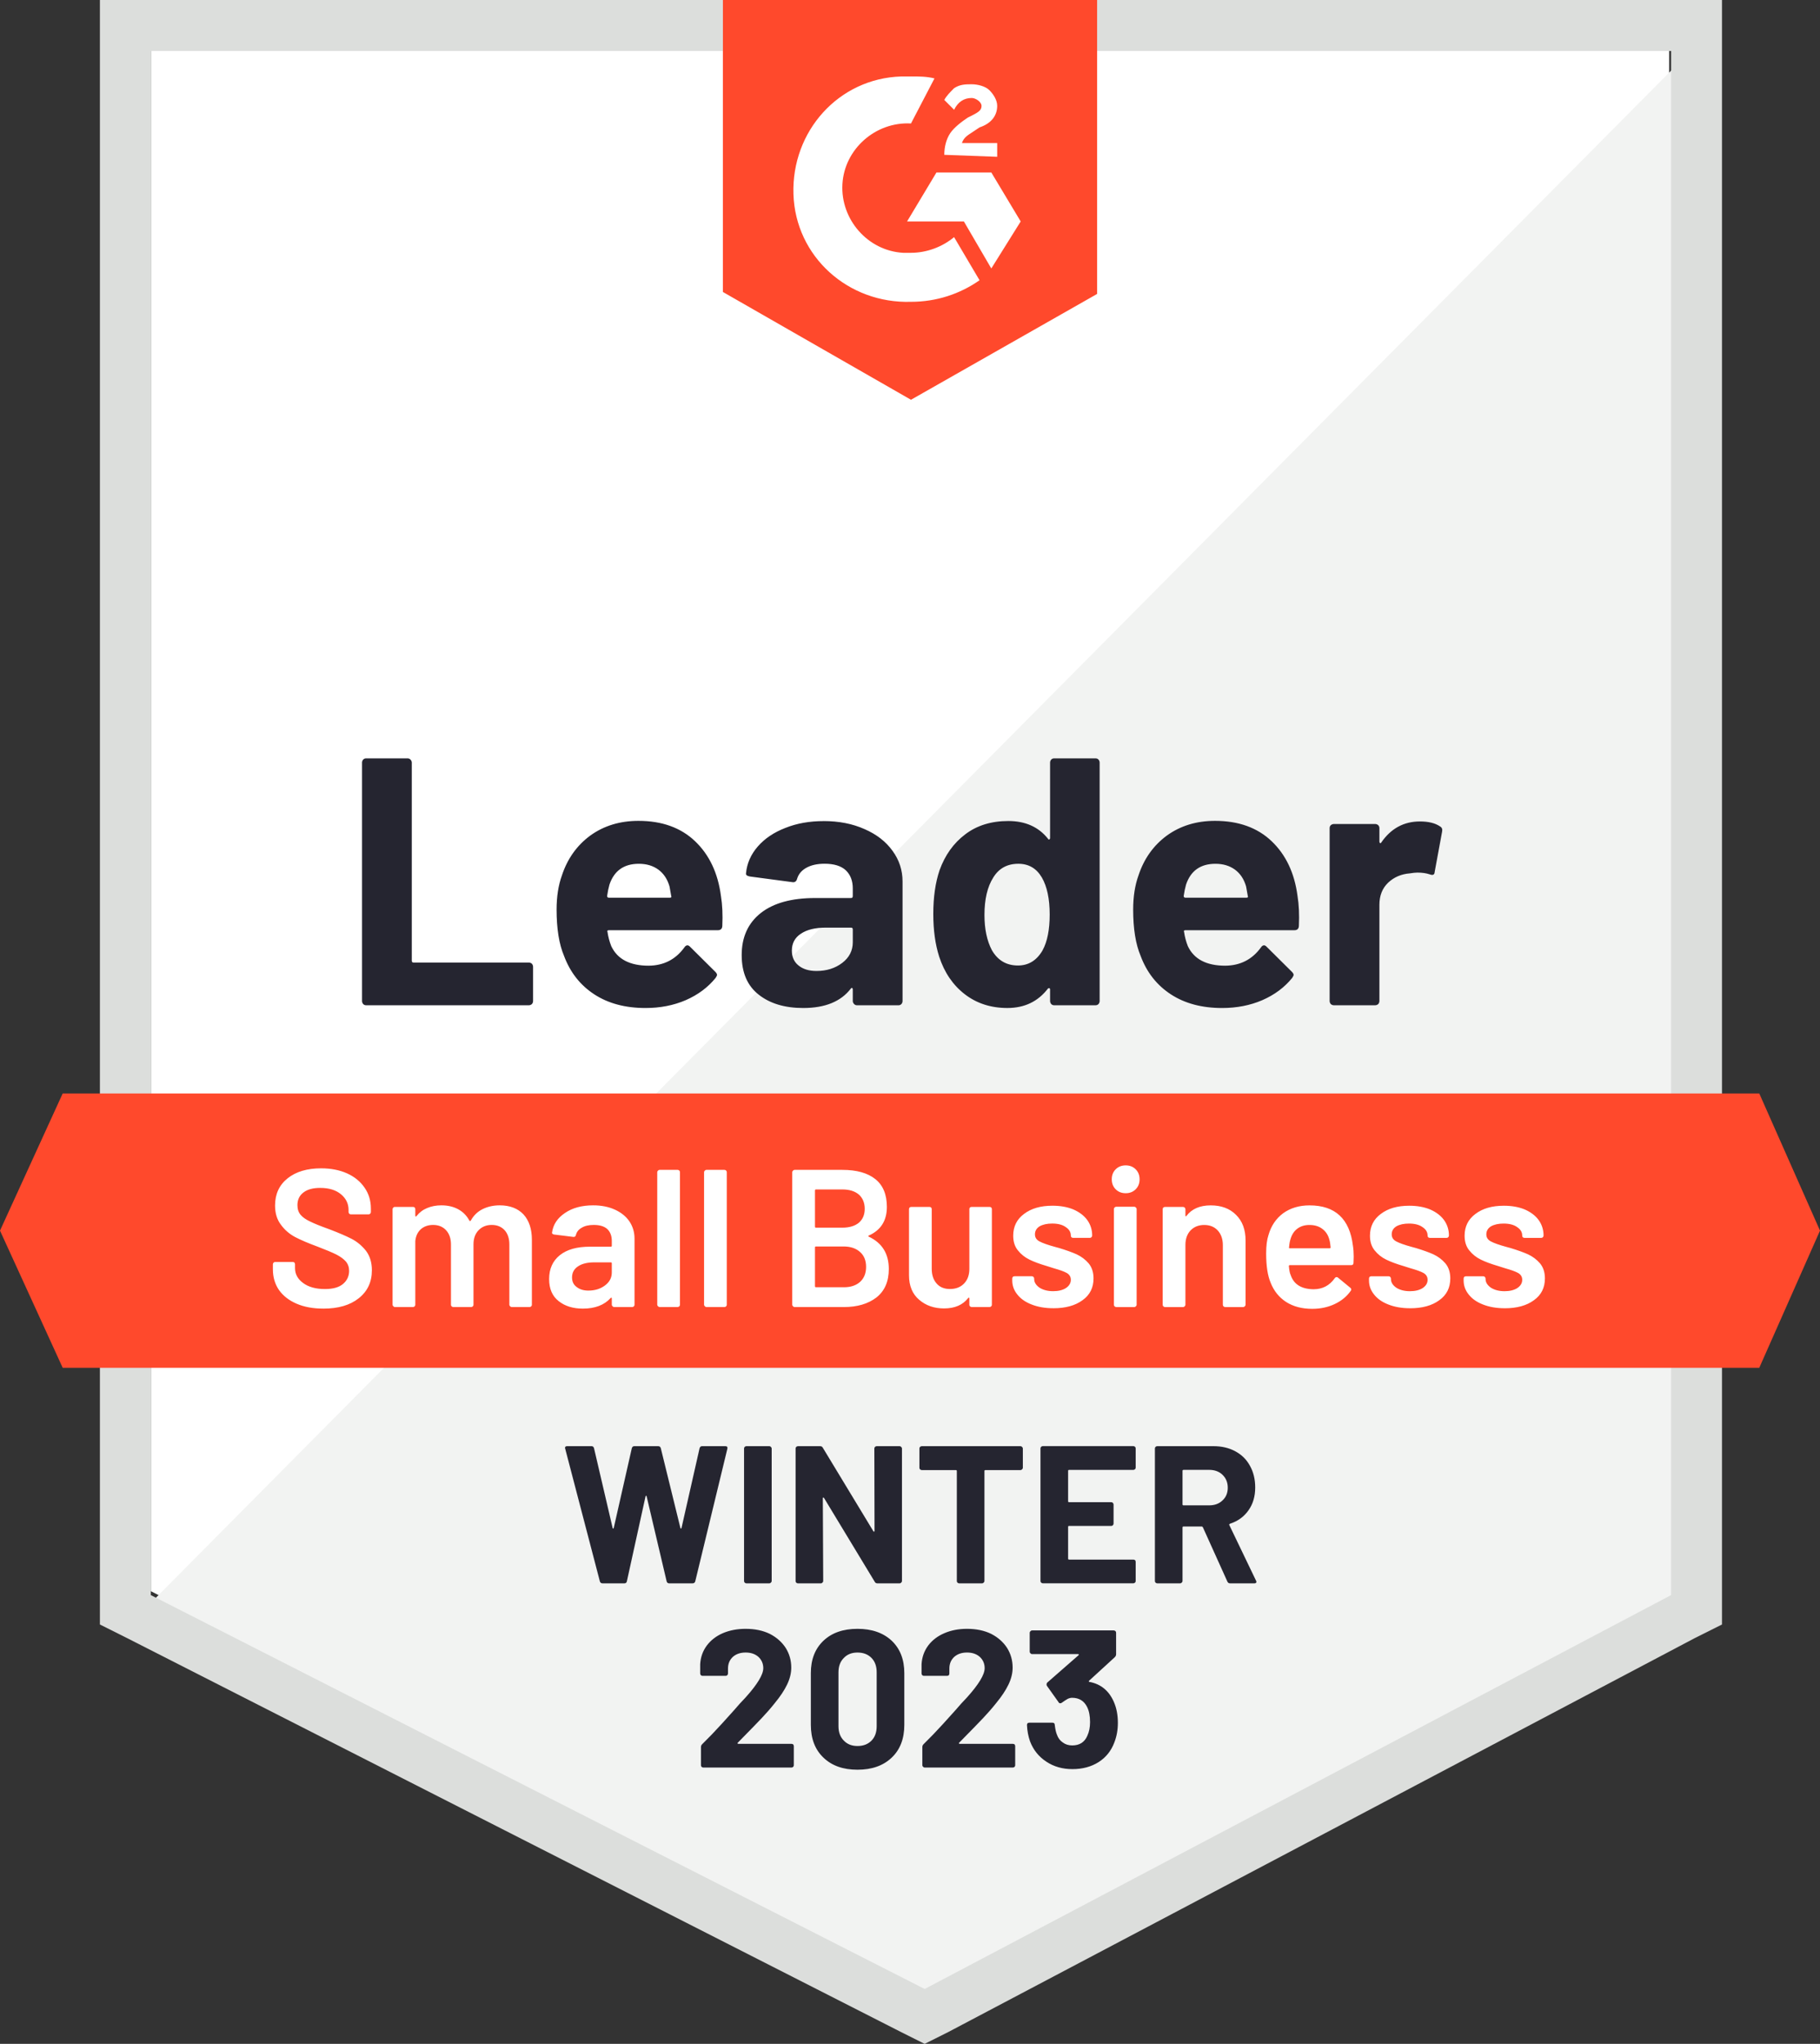
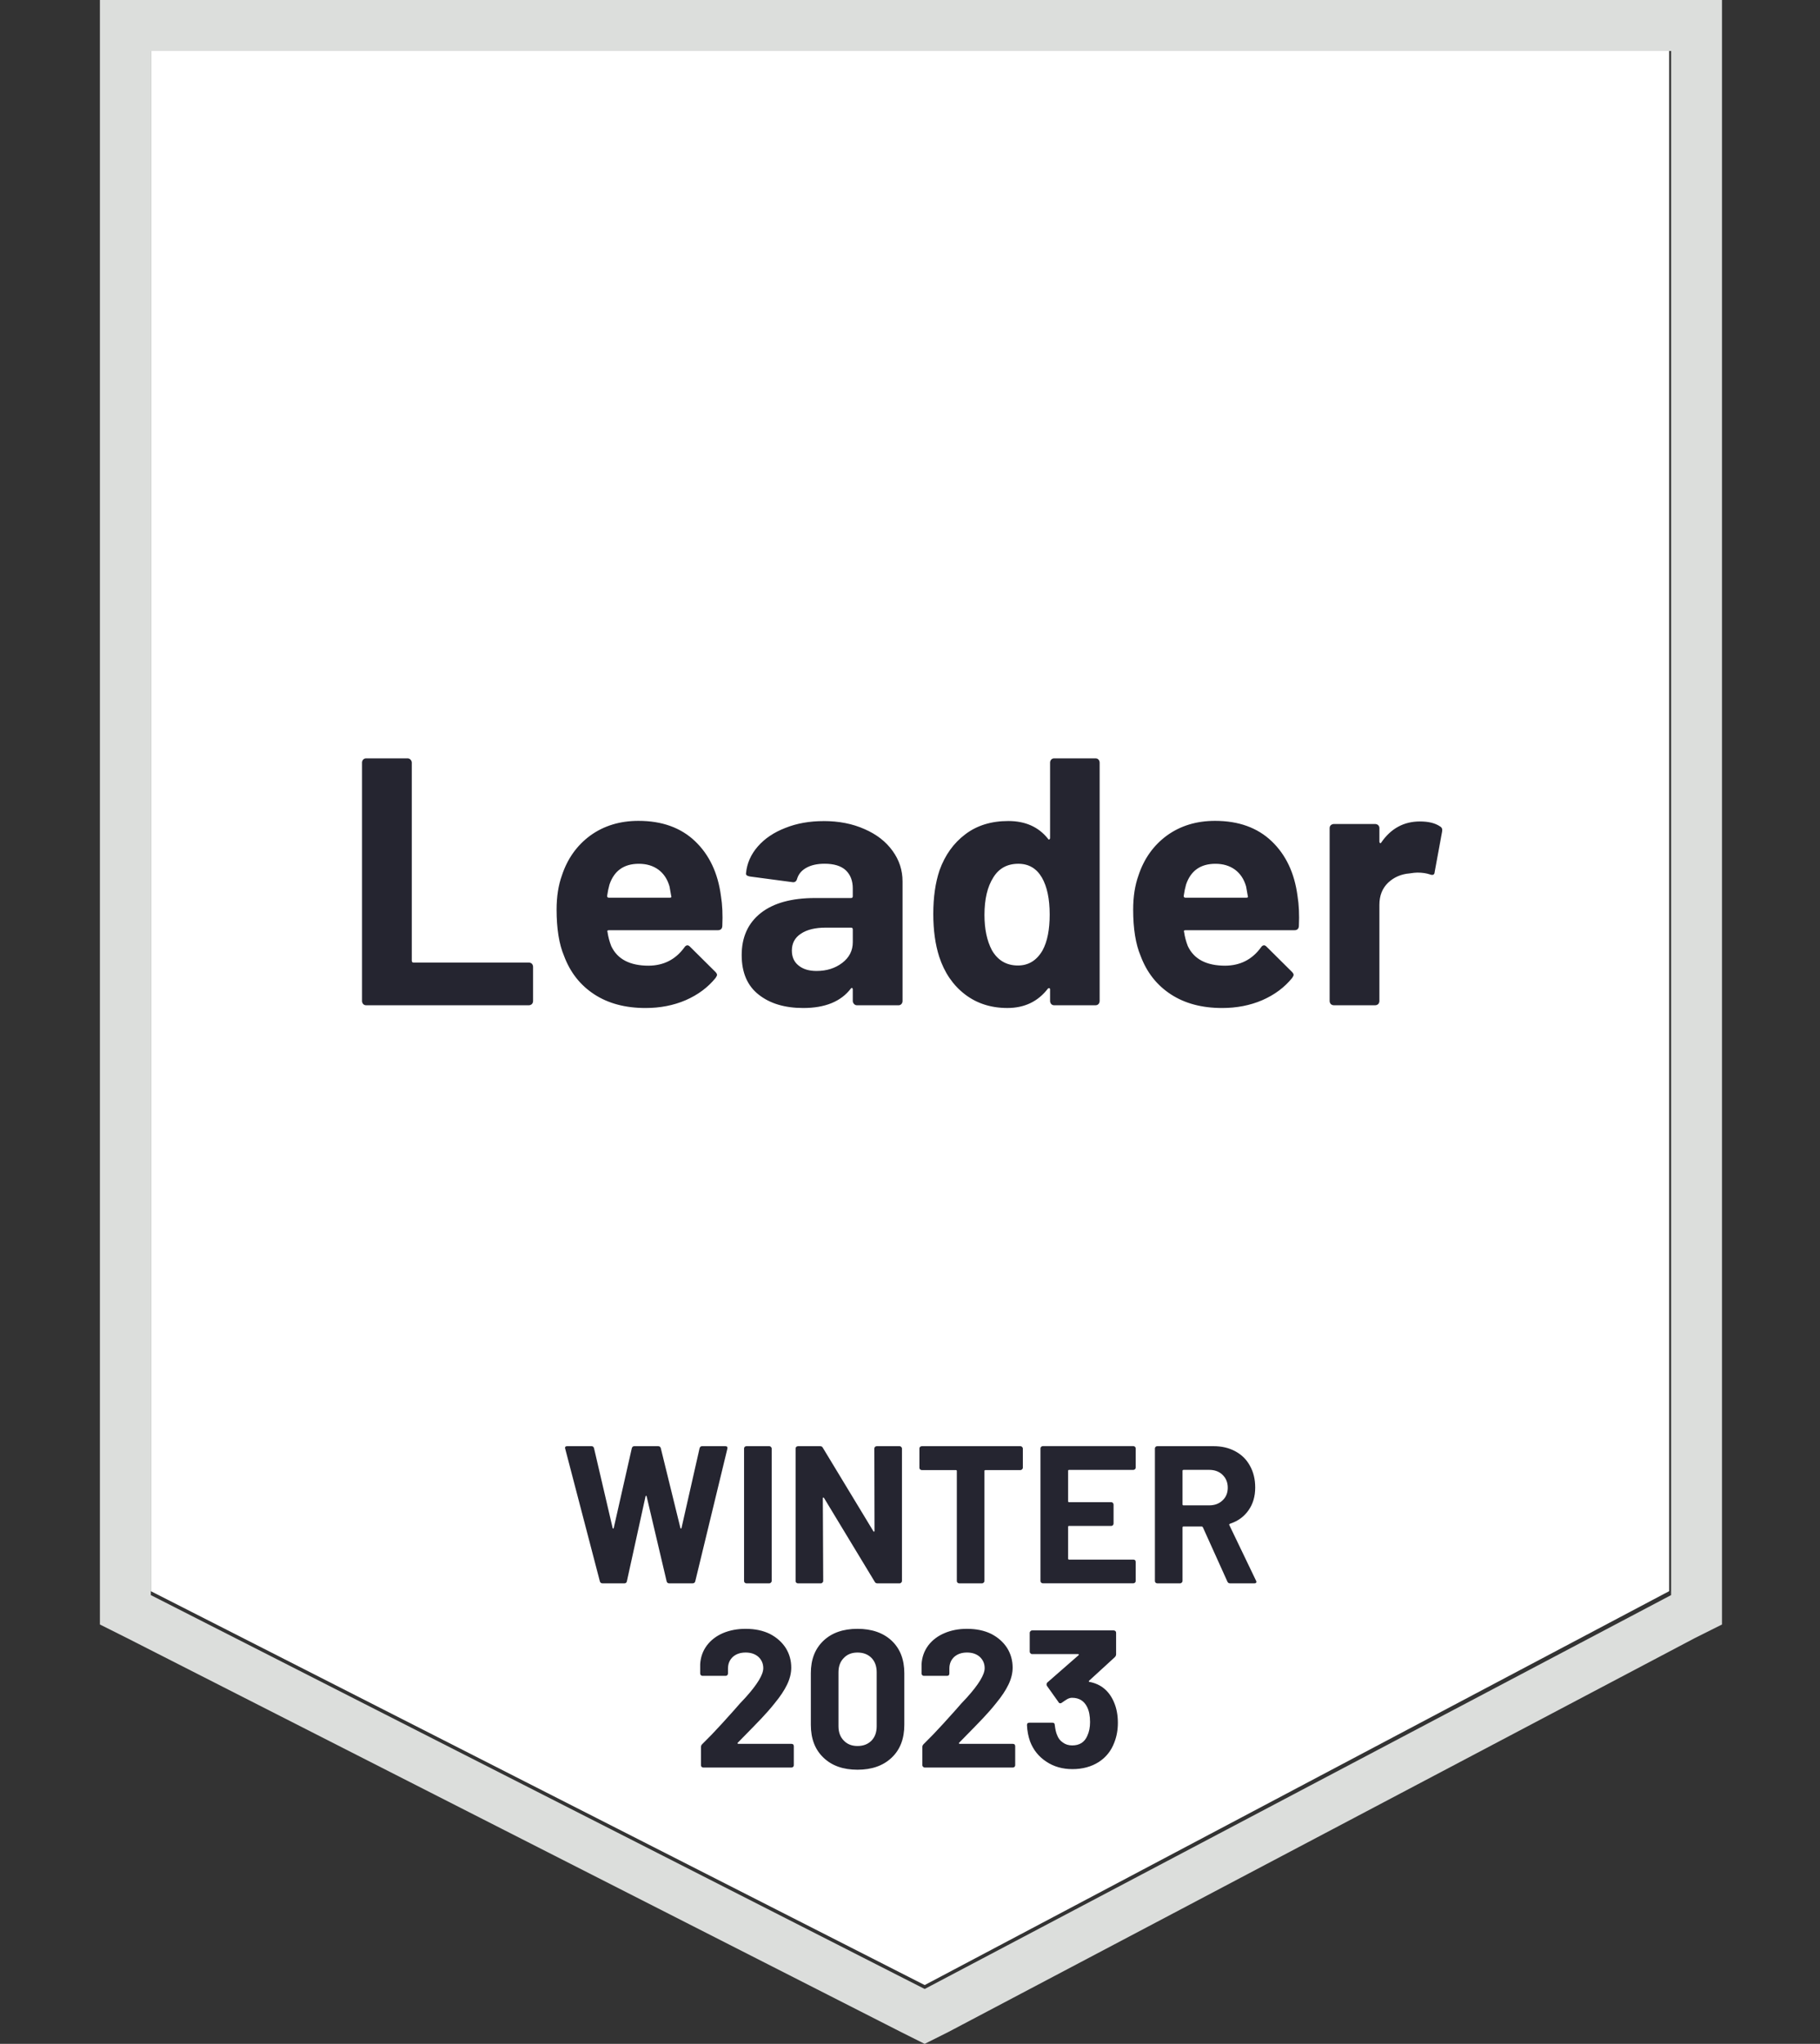
<svg xmlns="http://www.w3.org/2000/svg" id="b" data-name="Layer 2" width="112.227" height="126" viewBox="0 0 112.227 126">
  <rect x="0" y="0" width="112.227" height="126" fill="#333333" stroke="none" />
  <defs>
    <style>
      .d {
        fill: #f2f3f2;
      }

      .e {
        fill: #ff492c;
      }

      .f {
        fill: #fff;
      }

      .g {
        fill: #dcdedc;
      }

      .h {
        fill: #252530;
      }
    </style>
  </defs>
  <g id="c" data-name="Layer 1">
    <g>
      <path class="f" d="m9.302,98.093l47.717,24.282,45.905-24.282V3.141H9.302v94.952Z" />
-       <path class="d" d="m103.891,3.503L8.335,99.785l49.53,24.523,46.026-23.556V3.503Z" />
      <path class="g" d="m6.16,34.792v65.355l1.691.846,47.717,24.282,1.449.725,1.449-.725,46.026-24.282,1.691-.846V0H6.16v34.792Zm3.141,63.543V3.141h93.744v95.194l-46.026,24.282-47.718-24.282Z" />
-       <path class="e" d="m56.174,4.712c.483,0,.966,0,1.449.121l-1.449,2.779c-2.175-.121-4.108,1.57-4.228,3.745-.121,2.175,1.57,4.108,3.745,4.228h.483c.966,0,1.933-.363,2.658-.966l1.57,2.658c-1.208.846-2.658,1.329-4.228,1.329-3.866.121-7.127-2.779-7.248-6.644-.121-3.866,2.779-7.127,6.644-7.248h.604v-.002Zm4.953,5.92l1.812,3.02-1.812,2.899-1.691-2.899h-3.503l1.812-3.02h3.382Zm-2.899-1.088c0-.483.121-.966.363-1.329s.725-.725,1.087-.966l.242-.121c.483-.242.604-.363.604-.604s-.363-.483-.604-.483c-.483,0-.846.242-1.087.725l-.604-.604c.121-.242.363-.483.604-.725.363-.242.725-.242,1.087-.242s.846.121,1.087.363c.242.242.483.604.483.966,0,.604-.363,1.087-1.087,1.329l-.363.242c-.363.242-.604.363-.725.725h2.175v.846l-3.261-.121Zm-2.054,15.101l11.477-6.524V0h-23.074v18l11.597,6.645Zm52.308,42.765H3.866l-3.866,8.456,3.866,8.456h104.616l3.745-8.456-3.745-8.456Z" />
      <path class="h" d="m22.578,61.973c-.073,0-.133-.024-.181-.073-.048-.056-.073-.121-.073-.193v-14.69c0-.073.024-.137.073-.193.048-.048.109-.073.181-.073h2.549c.073,0,.133.024.181.073.056.056.085.121.085.193v12.213c0,.073.036.109.109.109h7.103c.073,0,.137.024.193.073.048.056.073.121.073.193v2.102c0,.073-.024.137-.073.193-.056.048-.121.073-.193.073h-10.027Zm21.877-6.741c.089.547.117,1.164.085,1.848-.008.177-.101.266-.278.266h-6.716c-.089,0-.117.036-.085.109.041.29.117.58.23.87.378.805,1.147,1.208,2.308,1.208.926-.008,1.659-.382,2.199-1.123.056-.089.121-.133.193-.133.048,0,.101.028.157.085l1.558,1.546c.073.073.109.137.109.193,0,.032-.028.092-.085.181-.475.588-1.091,1.047-1.848,1.377-.749.322-1.575.483-2.477.483-1.248,0-2.303-.282-3.165-.846s-1.482-1.353-1.86-2.368c-.306-.725-.459-1.675-.459-2.851,0-.798.109-1.498.326-2.102.338-1.031.922-1.853,1.752-2.465.837-.604,1.828-.906,2.971-.906,1.449,0,2.613.419,3.491,1.256.878.838,1.409,1.961,1.594,3.371Zm-5.061-1.981c-.919,0-1.522.426-1.812,1.28-.056.193-.104.426-.145.701,0,.073.036.109.109.109h3.757c.089,0,.117-.036.085-.109-.073-.419-.109-.62-.109-.604-.129-.435-.354-.774-.677-1.014-.33-.242-.733-.363-1.208-.363Zm11.392-2.634c.942,0,1.784.165,2.525.496.741.322,1.317.769,1.727,1.341.411.564.616,1.192.616,1.885v7.369c0,.073-.024.137-.073.193-.048.048-.109.073-.181.073h-2.549c-.073,0-.133-.024-.181-.073-.056-.056-.085-.121-.085-.193v-.713c0-.041-.012-.068-.036-.085-.032-.016-.06-.004-.085.036-.612.798-1.59,1.196-2.935,1.196-1.135,0-2.049-.274-2.743-.822-.701-.547-1.051-1.361-1.051-2.441,0-1.111.395-1.977,1.184-2.598.781-.612,1.897-.919,3.346-.919h2.211c.073,0,.109-.036.109-.109v-.483c0-.475-.145-.849-.435-1.123-.29-.266-.725-.399-1.304-.399-.443,0-.813.08-1.111.242s-.491.387-.58.677c-.041.161-.133.234-.278.218l-2.634-.35c-.177-.032-.258-.097-.242-.193.056-.612.298-1.164.725-1.655s.995-.874,1.703-1.147c.7-.281,1.486-.421,2.356-.421Zm-.435,9.241c.62,0,1.147-.165,1.582-.496.435-.33.653-.757.653-1.28v-.786c0-.073-.036-.109-.109-.109h-1.558c-.653,0-1.164.125-1.534.375-.37.242-.556.588-.556,1.039,0,.395.137.701.411.919.274.226.644.338,1.111.338Zm14.4-12.841c0-.073.024-.137.073-.193.048-.048.109-.073.181-.073h2.549c.073,0,.133.024.181.073.048.056.073.121.073.193v14.69c0,.073-.024.137-.073.193-.048.048-.109.073-.181.073h-2.549c-.073,0-.133-.024-.181-.073-.048-.056-.073-.121-.073-.193v-.713c0-.041-.016-.065-.048-.073s-.06,0-.085.024c-.612.798-1.446,1.196-2.501,1.196-1.014,0-1.889-.282-2.622-.846s-1.26-1.337-1.582-2.32c-.242-.757-.363-1.635-.363-2.634,0-1.031.129-1.929.387-2.694.338-.934.866-1.671,1.582-2.211.717-.547,1.602-.822,2.658-.822,1.047,0,1.86.363,2.441,1.087.024.048.053.065.085.048s.048-.044.048-.085v-4.648Zm-.459,11.561c.29-.532.435-1.265.435-2.199,0-.966-.161-1.727-.483-2.283-.33-.564-.813-.846-1.449-.846-.685,0-1.2.282-1.546.846-.363.571-.544,1.341-.544,2.308,0,.87.153,1.594.459,2.175.363.628.898.942,1.607.942.653,0,1.16-.313,1.522-.942Zm15.717-3.346c.089.547.117,1.164.085,1.848-.008.177-.101.266-.278.266h-6.716c-.089,0-.117.036-.085.109.041.29.117.58.23.87.378.805,1.147,1.208,2.308,1.208.926-.008,1.659-.382,2.199-1.123.056-.089.121-.133.193-.133.048,0,.101.028.157.085l1.558,1.546c.073.073.109.137.109.193,0,.032-.028.092-.085.181-.475.588-1.091,1.047-1.848,1.377-.749.322-1.575.483-2.477.483-1.248,0-2.303-.282-3.165-.846s-1.482-1.353-1.86-2.368c-.306-.725-.459-1.675-.459-2.851,0-.798.109-1.498.326-2.102.338-1.031.922-1.853,1.752-2.465.837-.604,1.828-.906,2.971-.906,1.449,0,2.613.419,3.491,1.256.878.838,1.409,1.961,1.594,3.371Zm-5.061-1.981c-.919,0-1.522.426-1.812,1.28-.056.193-.104.426-.145.701,0,.073.036.109.109.109h3.757c.089,0,.117-.036.085-.109-.073-.419-.109-.62-.109-.604-.129-.435-.354-.774-.677-1.014-.331-.242-.733-.363-1.208-.363Zm12.612-2.61c.523,0,.934.101,1.232.302.121.065.165.174.133.326l-.459,2.489c-.008.169-.109.218-.302.145-.218-.073-.471-.109-.761-.109-.113,0-.27.016-.471.048-.523.041-.966.23-1.329.568-.363.346-.544.801-.544,1.365v5.932c0,.073-.024.137-.073.193-.056.048-.121.073-.193.073h-2.537c-.073,0-.137-.024-.193-.073-.048-.056-.073-.121-.073-.193v-10.655c0-.073.024-.133.073-.181.056-.048.121-.073.193-.073h2.537c.073,0,.137.024.193.073.048.048.073.109.073.181v.834c0,.041.012.068.036.085.032.016.056.008.073-.024.597-.871,1.394-1.306,2.393-1.306Z" />
-       <path class="f" d="m19.932,80.673c-.628,0-1.176-.101-1.643-.302s-.83-.483-1.087-.846c-.249-.363-.375-.789-.375-1.28v-.302c0-.041.016-.077.048-.109.024-.024.056-.036.097-.036h1.075c.041,0,.077.012.109.036.024.032.036.068.036.109v.23c0,.37.165.677.496.919.33.249.781.375,1.353.375.491,0,.862-.104,1.111-.314s.375-.479.375-.81c0-.225-.068-.419-.205-.58-.137-.153-.33-.294-.58-.423-.258-.129-.641-.29-1.147-.483-.571-.21-1.035-.407-1.389-.592-.354-.186-.648-.439-.882-.761-.242-.314-.363-.709-.363-1.184,0-.709.258-1.268.774-1.679.515-.411,1.204-.616,2.066-.616.604,0,1.14.104,1.607.314.459.21.818.503,1.075.882.258.37.387.801.387,1.292v.205c0,.041-.016.077-.048.109-.024.024-.056.036-.097.036h-1.087c-.041,0-.073-.012-.097-.036-.032-.032-.048-.068-.048-.109v-.133c0-.378-.153-.697-.459-.954-.314-.266-.745-.399-1.292-.399-.443,0-.786.092-1.026.278-.249.186-.375.447-.375.786,0,.242.065.439.193.592s.322.29.58.411c.258.129.656.29,1.196.483.571.218,1.031.414,1.377.592.338.177.632.423.882.737.242.322.363.721.363,1.196,0,.725-.27,1.301-.81,1.727-.532.426-1.26.64-2.187.64Zm10.884-6.366c.62,0,1.108.186,1.462.556.346.378.52.902.52,1.57v3.999c0,.041-.012.073-.036.097-.032.032-.068.048-.109.048h-1.099c-.041,0-.073-.016-.097-.048-.032-.024-.048-.056-.048-.097v-3.709c0-.37-.097-.665-.29-.882-.201-.218-.467-.326-.798-.326s-.6.109-.81.326-.314.508-.314.87v3.721c0,.041-.012.073-.036.097-.032.032-.068.048-.109.048h-1.099c-.041,0-.077-.016-.109-.048-.024-.024-.036-.056-.036-.097v-3.709c0-.37-.101-.665-.302-.882s-.467-.326-.798-.326c-.306,0-.559.089-.761.266-.193.177-.306.419-.338.725v3.926c0,.041-.012.073-.036.097-.032.032-.068.048-.109.048h-1.111c-.041,0-.073-.016-.097-.048-.032-.024-.048-.056-.048-.097v-5.883c0-.041.016-.077.048-.109.024-.024.056-.036.097-.036h1.111c.041,0,.077.012.109.036.024.032.036.068.036.109v.399c0,.024.008.041.024.048s.032,0,.048-.024c.177-.225.395-.39.653-.496.266-.113.559-.169.882-.169.395,0,.741.08,1.039.242s.527.395.689.701c.024.032.053.032.085,0,.177-.322.423-.559.737-.713s.665-.23,1.051-.23Zm5.762,0c.508,0,.954.089,1.341.266s.685.419.894.725c.21.314.314.668.314,1.063v4.071c0,.041-.012.073-.036.097-.032.032-.068.048-.109.048h-1.111c-.041,0-.073-.016-.097-.048-.032-.024-.048-.056-.048-.097v-.387c0-.024-.008-.041-.024-.048-.016,0-.032.008-.048.024-.395.435-.966.653-1.715.653-.604,0-1.099-.153-1.486-.459-.395-.306-.592-.761-.592-1.365,0-.628.222-1.12.665-1.474.435-.346,1.051-.52,1.848-.52h1.292c.041,0,.06-.02.06-.06v-.29c0-.314-.092-.559-.278-.737-.186-.169-.463-.254-.834-.254-.306,0-.552.056-.737.169-.193.104-.314.254-.363.447-.024.097-.08.137-.169.121l-1.171-.145c-.041-.008-.073-.02-.097-.036-.032-.024-.044-.053-.036-.085.065-.491.33-.894.798-1.208.459-.315,1.039-.471,1.74-.471Zm-.29,5.255c.395,0,.733-.104,1.014-.314.282-.21.423-.475.423-.798v-.568c0-.041-.02-.06-.06-.06h-1.014c-.426,0-.761.08-1.002.242-.249.161-.375.39-.375.689,0,.258.097.455.29.592.185.145.426.218.724.218h0Zm4.385,1.014c-.041,0-.073-.016-.097-.048-.032-.024-.048-.056-.048-.097v-8.167c0-.041.016-.073.048-.097.024-.032.056-.048.097-.048h1.111c.041,0,.077.016.109.048.024.024.036.056.036.097v8.167c0,.041-.012.073-.036.097-.032.032-.068.048-.109.048h-1.111Zm2.887,0c-.041,0-.073-.016-.097-.048-.032-.024-.048-.056-.048-.097v-8.167c0-.041.016-.073.048-.097.024-.032.056-.048.097-.048h1.111c.041,0,.077.016.109.048.024.024.036.056.036.097v8.167c0,.041-.012.073-.036.097-.032.032-.068.048-.109.048h-1.111Zm10.015-4.409c-.048.024-.048.048,0,.073.822.387,1.232,1.051,1.232,1.993,0,.765-.254,1.349-.761,1.752-.515.395-1.184.592-2.005.592h-3.044c-.041,0-.073-.016-.097-.048-.032-.024-.048-.056-.048-.097v-8.167c0-.041.016-.073.048-.097.024-.032.056-.048.097-.048h2.947c.878,0,1.554.189,2.03.568.475.378.713.95.713,1.715,0,.845-.37,1.433-1.111,1.764h0Zm-3.261-2.839c-.041,0-.06.02-.06.06v2.235c0,.041.02.06.06.06h1.631c.426,0,.765-.101,1.014-.302.242-.21.363-.496.363-.858,0-.37-.121-.665-.363-.882-.249-.21-.588-.314-1.014-.314h-1.631Zm1.727,6.029c.419,0,.753-.113,1.002-.338.242-.225.363-.532.363-.919,0-.395-.125-.701-.375-.919-.249-.225-.588-.338-1.014-.338h-1.703c-.041,0-.06.02-.06.06v2.392c0,.041.02.06.06.06h1.727Zm7.732-4.808c0-.041.012-.077.036-.109.032-.024.068-.036.109-.036h1.099c.041,0,.077.012.109.036.024.032.036.068.036.109v5.883c0,.041-.012.073-.036.097-.032.032-.068.048-.109.048h-1.099c-.041,0-.077-.016-.109-.048-.024-.024-.036-.056-.036-.097v-.387c0-.024-.008-.041-.024-.048s-.032,0-.048.024c-.33.426-.825.641-1.486.641-.612,0-1.123-.177-1.534-.532-.419-.354-.628-.858-.628-1.51v-4.071c0-.041.012-.077.036-.109.032-.024.068-.036.109-.036h1.111c.041,0,.077.012.109.036.024.032.036.068.036.109v3.672c0,.378.101.68.302.906.193.225.467.338.822.338.363,0,.653-.113.87-.338s.326-.527.326-.906v-3.672h0Zm5.182,6.101c-.508,0-.954-.077-1.341-.23-.378-.145-.673-.35-.882-.616-.21-.258-.314-.547-.314-.87v-.109c0-.041.012-.077.036-.109.032-.024.068-.036.109-.036h1.063c.041,0,.073.012.097.036.032.032.048.068.048.109v.024c0,.201.109.378.326.532.225.145.508.218.846.218.322,0,.584-.065.786-.193.201-.137.302-.306.302-.508,0-.186-.085-.326-.254-.423-.161-.089-.426-.186-.798-.29l-.459-.145c-.411-.121-.757-.249-1.039-.387-.282-.137-.52-.326-.713-.568-.193-.234-.29-.535-.29-.906,0-.564.222-1.011.665-1.341.443-.338,1.026-.508,1.752-.508.491,0,.922.077,1.292.23.37.161.656.378.858.653.201.282.302.6.302.954,0,.041-.016.077-.048.109-.024.024-.056.036-.097.036h-1.026c-.041,0-.077-.012-.109-.036-.024-.032-.036-.068-.036-.109,0-.21-.104-.382-.314-.52-.201-.145-.479-.218-.834-.218-.314,0-.571.056-.774.169-.193.121-.29.286-.29.496,0,.193.092.338.278.435.193.104.511.218.954.338l.266.073c.426.129.786.258,1.075.387.29.137.535.322.737.556.201.242.302.552.302.93,0,.571-.225,1.019-.677,1.341-.45.332-1.05.497-1.799.497Zm4.458-7.091c-.249,0-.455-.08-.616-.242-.161-.161-.242-.366-.242-.616s.08-.455.242-.616c.161-.161.366-.242.616-.242s.455.08.616.242c.161.161.242.366.242.616s-.08.455-.242.616c-.161.161-.367.242-.616.242Zm-.58,7.019c-.041,0-.077-.016-.109-.048-.024-.024-.036-.056-.036-.097v-5.895c0-.041.012-.073.036-.097.032-.032.068-.048.109-.048h1.111c.041,0,.073.016.097.048.032.024.048.056.048.097v5.895c0,.041-.016.073-.048.097-.024.032-.056.048-.097.048h-1.111Zm5.823-6.269c.653,0,1.171.193,1.558.58.395.387.592.914.592,1.582v3.962c0,.041-.016.073-.048.097-.024.032-.056.048-.097.048h-1.111c-.041,0-.077-.016-.109-.048-.024-.024-.036-.056-.036-.097v-3.672c0-.37-.104-.673-.314-.906-.21-.225-.487-.338-.834-.338s-.628.113-.846.338c-.21.225-.314.523-.314.894v3.685c0,.041-.016.073-.048.097-.024.032-.056.048-.097.048h-1.111c-.041,0-.077-.016-.109-.048-.024-.024-.036-.056-.036-.097v-5.883c0-.041.012-.077.036-.109.032-.024.068-.036.109-.036h1.111c.041,0,.073.012.097.036.032.032.048.068.048.109v.387c0,.024.008.041.024.048s.028,0,.036-.024c.331-.436.83-.653,1.499-.653Zm8.77,2.488c.032.201.048.426.048.677l-.012.375c0,.097-.048.145-.145.145h-3.781c-.041,0-.06.02-.06.06.024.266.06.447.109.544.193.58.665.874,1.413.882.547,0,.982-.225,1.304-.677.032-.048.073-.073.121-.073.032,0,.06.012.085.036l.749.616c.073.056.085.121.036.193-.249.354-.584.628-1.002.822-.411.193-.87.29-1.377.29-.628,0-1.164-.141-1.607-.423-.435-.282-.753-.677-.954-1.184-.186-.435-.278-1.039-.278-1.812,0-.467.048-.846.145-1.135.161-.564.463-1.011.906-1.341.451-.322.99-.483,1.619-.483,1.585-.002,2.479.827,2.68,2.486h0Zm-2.681-1.28c-.298,0-.547.077-.749.23-.193.145-.33.35-.411.616-.048.137-.08.314-.097.532-.016.041,0,.06.048.06h2.453c.041,0,.06-.02.06-.06-.016-.201-.041-.354-.073-.459-.073-.29-.218-.515-.435-.677-.209-.161-.475-.242-.797-.242h0Zm6.209,5.134c-.508,0-.954-.077-1.341-.23-.378-.145-.673-.35-.882-.616-.21-.258-.314-.547-.314-.87v-.109c0-.041.012-.077.036-.109.032-.024.068-.036.109-.036h1.063c.041,0,.073.012.097.036.032.032.048.068.048.109v.024c0,.201.109.378.326.532.225.145.508.218.846.218.322,0,.584-.065.786-.193.201-.137.302-.306.302-.508,0-.186-.085-.326-.254-.423-.161-.089-.426-.186-.798-.29l-.459-.145c-.411-.121-.757-.249-1.039-.387-.282-.137-.52-.326-.713-.568-.193-.234-.29-.535-.29-.906,0-.564.222-1.011.665-1.341.443-.338,1.026-.508,1.752-.508.491,0,.922.077,1.292.23.37.161.656.378.858.653.201.282.302.6.302.954,0,.041-.016.077-.048.109-.024.024-.056.036-.097.036h-1.026c-.041,0-.077-.012-.109-.036-.024-.032-.036-.068-.036-.109,0-.21-.104-.382-.314-.52-.201-.145-.479-.218-.834-.218-.314,0-.571.056-.774.169-.193.121-.29.286-.29.496,0,.193.092.338.278.435.193.104.511.218.954.338l.266.073c.426.129.786.258,1.075.387.29.137.535.322.737.556.201.242.302.552.302.93,0,.571-.225,1.019-.677,1.341-.45.332-1.05.497-1.799.497Zm5.835,0c-.508,0-.954-.077-1.341-.23-.378-.145-.673-.35-.882-.616-.21-.258-.314-.547-.314-.87v-.109c0-.041.012-.077.036-.109.032-.024.068-.036.109-.036h1.063c.041,0,.073.012.097.036.032.032.048.068.048.109v.024c0,.201.109.378.326.532.225.145.508.218.846.218.322,0,.584-.065.786-.193.201-.137.302-.306.302-.508,0-.186-.085-.326-.254-.423-.161-.089-.426-.186-.798-.29l-.459-.145c-.411-.121-.757-.249-1.039-.387-.282-.137-.52-.326-.713-.568-.193-.234-.29-.535-.29-.906,0-.564.222-1.011.665-1.341.443-.338,1.026-.508,1.752-.508.491,0,.922.077,1.292.23.37.161.656.378.858.653.201.282.302.6.302.954,0,.041-.016.077-.048.109-.024.024-.056.036-.097.036h-1.026c-.041,0-.077-.012-.109-.036-.024-.032-.036-.068-.036-.109,0-.21-.104-.382-.314-.52-.201-.145-.479-.218-.834-.218-.314,0-.571.056-.774.169-.193.121-.29.286-.29.496,0,.193.092.338.278.435.193.104.511.218.954.338l.266.073c.426.129.786.258,1.075.387.29.137.535.322.737.556.201.242.302.552.302.93,0,.571-.225,1.019-.677,1.341-.45.332-1.05.497-1.799.497Z" />
      <path class="h" d="m37.159,97.61c-.089,0-.145-.041-.169-.121l-2.138-8.179-.012-.048c0-.073.044-.109.133-.109h1.498c.08,0,.133.041.157.121l1.147,4.916c.008.032.02.048.036.048s.028-.016.036-.048l1.111-4.904c.024-.089.077-.133.157-.133h1.462c.089,0,.145.041.169.121l1.208,4.916c.008.024.02.041.036.048.016,0,.028-.016.036-.048l1.111-4.904c.024-.089.077-.133.157-.133h1.425c.113,0,.157.053.133.157l-1.981,8.179c-.024.08-.08.121-.169.121h-1.437c-.08,0-.133-.041-.157-.121l-1.232-5.231c-.008-.032-.02-.048-.036-.048s-.028.016-.036.048l-1.147,5.219c-.016.089-.068.133-.157.133h-1.34Zm8.867,0c-.041,0-.077-.016-.109-.048-.024-.024-.036-.056-.036-.097v-8.167c0-.041.012-.073.036-.097.032-.032.068-.048.109-.048h1.413c.041,0,.073.016.097.048.032.024.048.056.048.097v8.167c0,.041-.016.073-.048.097-.024.032-.056.048-.097.048h-1.413Zm7.889-8.311c0-.041.012-.073.036-.097.032-.032.068-.048.109-.048h1.413c.041,0,.073.016.097.048.032.024.048.056.048.097v8.167c0,.041-.016.073-.048.097-.024.032-.056.048-.097.048h-1.365c-.08,0-.137-.032-.169-.097l-3.129-5.17c-.016-.024-.032-.032-.048-.024-.016,0-.024.016-.024.048l.024,5.098c0,.041-.016.073-.048.097-.024.032-.056.048-.097.048h-1.413c-.041,0-.077-.016-.109-.048-.024-.024-.036-.056-.036-.097v-8.167c0-.041.012-.073.036-.097.032-.032.068-.048.109-.048h1.365c.08,0,.137.032.169.097l3.116,5.146c.016.024.032.032.048.024.016,0,.024-.016.024-.048l-.012-5.074Zm9.012-.145c.041,0,.073.016.097.048.032.024.048.056.048.097v1.184c0,.041-.016.073-.048.097-.024.032-.056.048-.097.048h-2.163c-.041,0-.06.02-.06.06v6.777c0,.041-.016.073-.048.097-.024.032-.056.048-.097.048h-1.413c-.041,0-.077-.016-.109-.048-.024-.024-.036-.056-.036-.097v-6.777c0-.041-.02-.06-.06-.06h-2.102c-.041,0-.077-.016-.109-.048-.024-.024-.036-.056-.036-.097v-1.184c0-.041.012-.073.036-.097.032-.032.068-.048.109-.048h6.089Zm7.103,1.317c0,.041-.012.073-.036.097-.032.032-.068.048-.109.048h-3.962c-.041,0-.06.02-.06.06v1.872c0,.041.02.06.06.06h2.598c.041,0,.073.012.097.036.032.032.048.068.048.109v1.171c0,.041-.016.077-.048.109-.024.024-.056.036-.097.036h-2.598c-.041,0-.06.02-.06.06v1.957c0,.041.02.06.06.06h3.962c.041,0,.077.012.109.036.024.032.036.068.036.109v1.171c0,.041-.012.073-.036.097-.032.032-.068.048-.109.048h-5.581c-.041,0-.077-.016-.109-.048-.024-.024-.036-.056-.036-.097v-8.167c0-.041.012-.073.036-.097.032-.032.068-.048.109-.048h5.581c.041,0,.077.016.109.048.024.024.036.056.036.097v1.172Zm5.823,7.139c-.08,0-.137-.036-.169-.109l-1.51-3.346c-.016-.032-.041-.048-.073-.048h-1.123c-.041,0-.06.02-.06.06v3.298c0,.041-.016.073-.048.097-.024.032-.056.048-.097.048h-1.413c-.041,0-.077-.016-.109-.048-.024-.024-.036-.056-.036-.097v-8.167c0-.041.012-.073.036-.097.032-.032.068-.048.109-.048h3.455c.515,0,.966.104,1.353.314.395.21.697.508.906.894.218.387.326.834.326,1.341,0,.547-.137,1.014-.411,1.401-.274.395-.656.673-1.147.834-.041.016-.053.044-.036.085l1.643,3.419c.016.032.024.056.024.073,0,.065-.044.097-.133.097h-1.487Zm-2.875-6.994c-.041,0-.06.02-.06.06v2.066c0,.041.02.06.06.06h1.582c.338,0,.612-.101.822-.302.218-.201.326-.463.326-.786s-.109-.588-.326-.798c-.21-.201-.483-.302-.822-.302h-1.582Zm-27.484,16.817c-.016.016-.02.032-.012.048s.024.024.048.024h3.274c.041,0,.077.012.109.036.024.032.036.068.036.109v1.171c0,.041-.012.073-.036.097-.032.032-.068.048-.109.048h-5.436c-.041,0-.077-.016-.109-.048-.024-.024-.036-.056-.036-.097v-1.111c0-.073.024-.133.073-.181.395-.387.798-.805,1.208-1.256.411-.459.668-.745.774-.858.225-.266.455-.52.689-.761.733-.813,1.099-1.418,1.099-1.812,0-.282-.101-.515-.302-.701-.201-.177-.463-.266-.786-.266s-.584.089-.786.266c-.201.186-.302.426-.302.725v.302c0,.041-.016.077-.048.109-.024.024-.056.036-.097.036h-1.425c-.041,0-.073-.012-.097-.036-.032-.032-.048-.068-.048-.109v-.568c.024-.435.161-.822.411-1.159.249-.33.58-.584.99-.761.419-.177.886-.266,1.401-.266.571,0,1.071.104,1.498.314.419.218.745.508.978.87.225.363.338.765.338,1.208,0,.338-.085.685-.254,1.039s-.423.737-.761,1.147c-.249.314-.52.624-.81.93-.29.306-.721.749-1.292,1.329l-.179.183Zm7.381,1.667c-.886,0-1.587-.249-2.102-.749-.515-.491-.774-1.164-.774-2.018v-3.189c0-.837.258-1.502.774-1.993s1.216-.737,2.102-.737,1.59.246,2.114.737c.515.491.774,1.156.774,1.993v3.189c0,.854-.258,1.526-.774,2.018-.523.5-1.228.749-2.114.749Zm0-1.462c.363,0,.653-.113.87-.338.21-.218.314-.511.314-.882v-3.322c0-.37-.104-.665-.314-.882-.218-.225-.508-.338-.87-.338-.354,0-.636.113-.846.338-.218.218-.326.511-.326.882v3.322c0,.37.109.665.326.882.21.225.492.338.846.338Zm6.27-.205c-.016.016-.02.032-.012.048.008.016.024.024.048.024h3.274c.041,0,.077.012.109.036.024.032.036.068.036.109v1.171c0,.041-.012.073-.036.097-.032.032-.068.048-.109.048h-5.436c-.041,0-.073-.016-.097-.048-.032-.024-.048-.056-.048-.097v-1.111c0-.073.024-.133.073-.181.395-.387.798-.805,1.208-1.256.411-.459.668-.745.774-.858.225-.266.455-.52.689-.761.733-.813,1.099-1.418,1.099-1.812,0-.282-.101-.515-.302-.701-.201-.177-.463-.266-.786-.266s-.584.089-.786.266c-.201.186-.302.426-.302.725v.302c0,.041-.012.077-.036.109-.032.024-.068.036-.109.036h-1.425c-.041,0-.073-.012-.097-.036-.032-.032-.048-.068-.048-.109v-.568c.024-.435.161-.822.411-1.159.249-.33.584-.584,1.002-.761.411-.177.874-.266,1.389-.266.571,0,1.071.104,1.498.314.419.218.745.508.978.87.225.363.338.765.338,1.208,0,.338-.085.685-.254,1.039s-.423.737-.761,1.147c-.249.314-.52.624-.81.93-.29.306-.721.749-1.292,1.329l-.179.183Zm9.544-2.501c.161.37.242.798.242,1.28,0,.435-.073.837-.218,1.208-.193.515-.515.919-.966,1.208-.459.29-.999.435-1.619.435-.612,0-1.147-.153-1.607-.459-.467-.306-.801-.721-1.002-1.244-.113-.314-.177-.653-.193-1.014,0-.097.048-.145.145-.145h1.425c.097,0,.145.048.145.145.032.266.077.463.133.592.073.21.193.37.363.483.161.121.354.181.58.181.451,0,.761-.198.93-.592.113-.242.169-.523.169-.846,0-.378-.06-.689-.181-.93-.186-.378-.496-.568-.931-.568-.089,0-.181.024-.278.073-.097.056-.213.133-.35.23-.032.024-.065.036-.097.036-.048,0-.085-.024-.109-.073l-.713-1.002c-.016-.024-.024-.053-.024-.085,0-.048.016-.089.048-.121l1.921-1.679c.016-.016.024-.032.024-.048-.008-.016-.024-.024-.048-.024h-2.838c-.041,0-.073-.016-.097-.048-.032-.024-.048-.056-.048-.097v-1.171c0-.041.016-.073.048-.097.024-.032.056-.048.097-.048h5.037c.041,0,.077.016.109.048.024.024.036.056.036.097v1.329c0,.065-.028.125-.085.181l-1.582,1.449c-.016.016-.02.032-.012.048,0,.016.016.024.048.024.7.136,1.2.552,1.498,1.244Z" />
    </g>
  </g>
</svg>